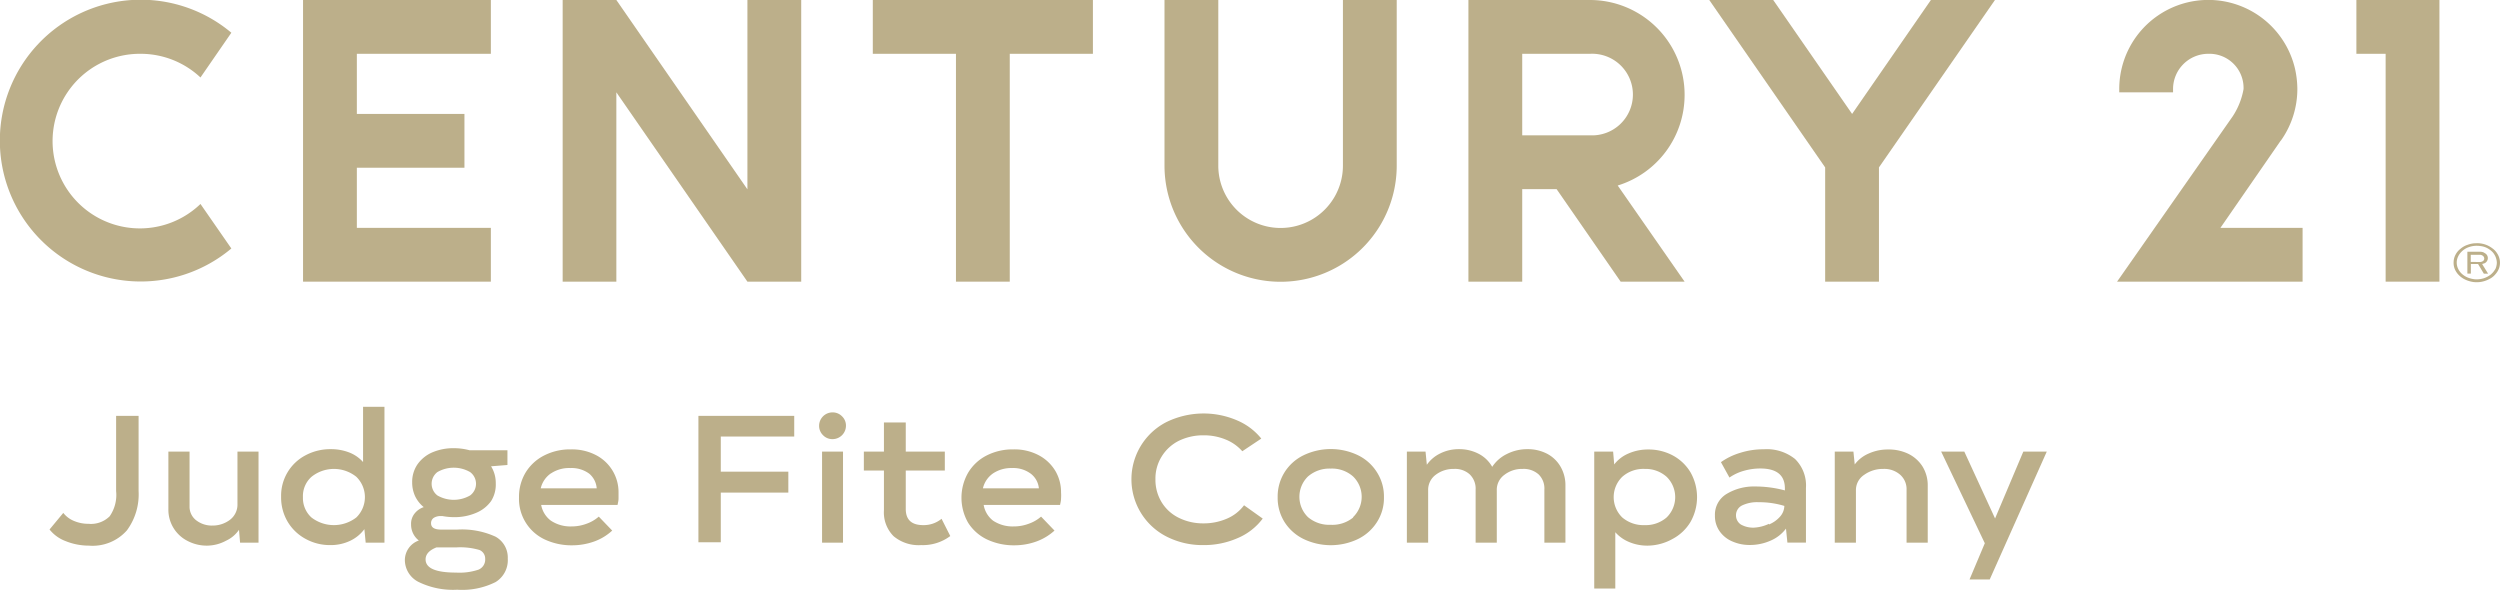
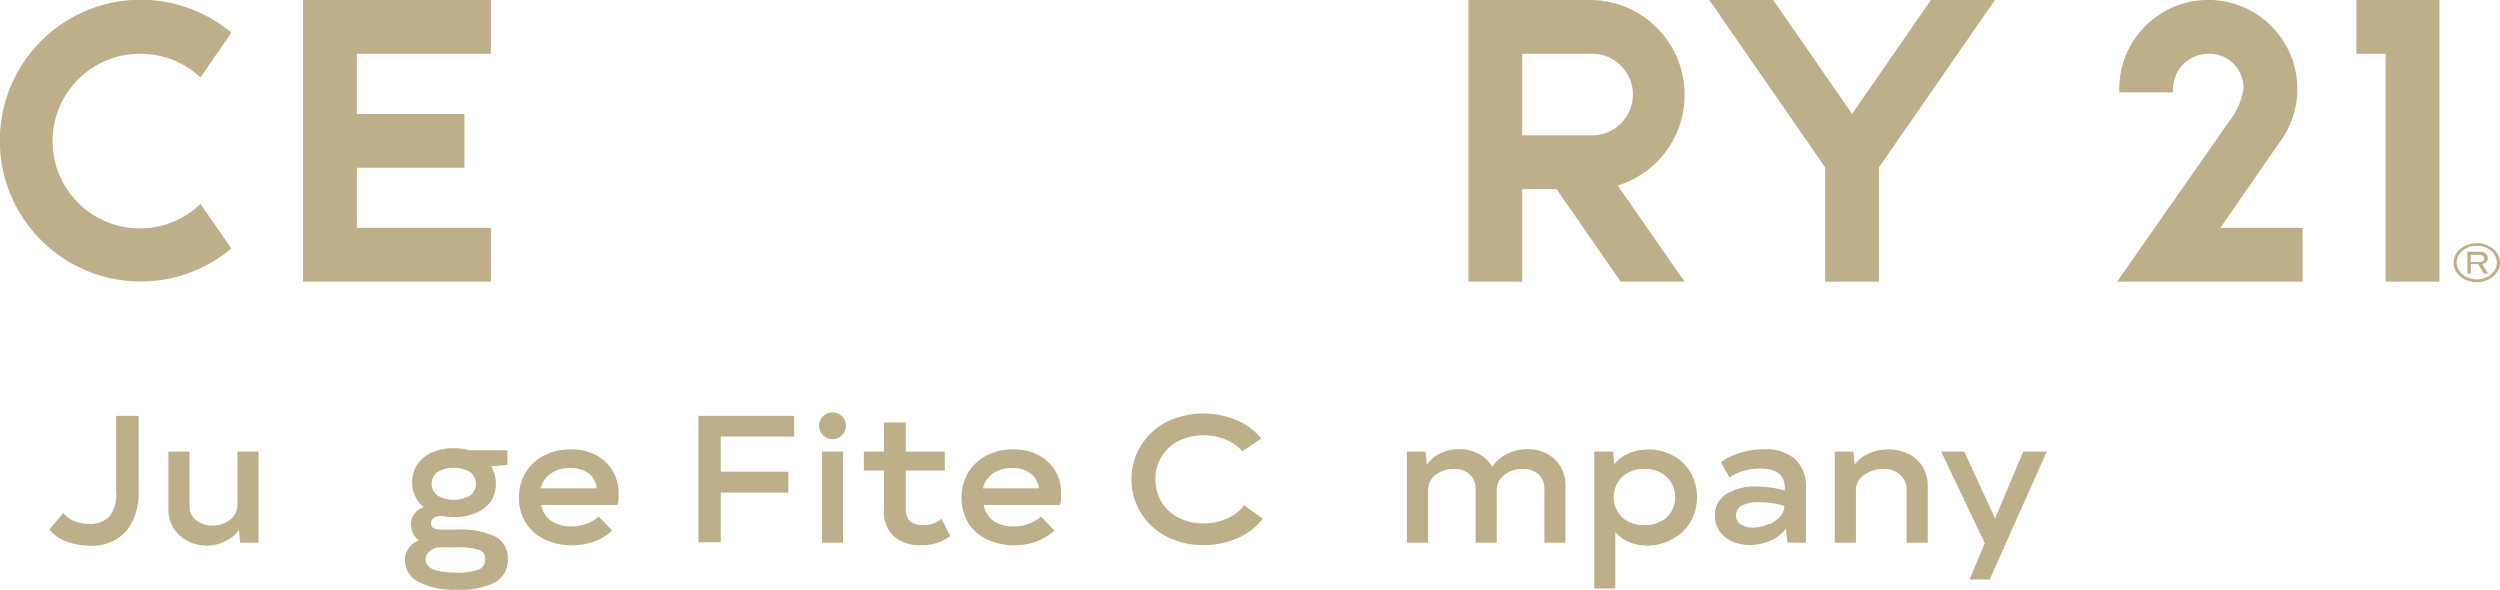
<svg xmlns="http://www.w3.org/2000/svg" viewBox="0 0 229.09 54.1">
  <defs>
    <style>.cls-1,.cls-2{fill:#bcaf8a;}.cls-2{fill-rule:evenodd;}</style>
  </defs>
  <title>Asset 19</title>
  <g id="Layer_2" data-name="Layer 2">
    <g id="Layer_1-2" data-name="Layer 1">
-       <path class="cls-1" d="M123.06,15.18a5.71,5.71,0,0,1-11.42,0V0h-4.93V15.18a10.64,10.64,0,1,0,21.28,0V0h-4.93V15.18Z" />
      <path class="cls-1" d="M12.9,4.93A8,8,0,0,1,18.37,7.1L21.2,3a12.91,12.91,0,1,0,0,19.77l-2.83-4.08A8,8,0,1,1,12.9,4.93" />
-       <polygon class="cls-1" points="68.49 17.35 56.48 0 51.56 0 51.56 25.81 56.48 25.81 56.48 8.46 68.49 25.81 73.42 25.81 73.42 0 68.49 0 68.49 17.35 68.49 17.35" />
-       <polygon class="cls-1" points="79.98 0 79.98 4.93 87.6 4.93 87.6 25.81 92.53 25.81 92.53 4.93 100.15 4.93 100.15 0 79.98 0 79.98 0" />
      <polygon class="cls-1" points="215.93 0 215.93 4.93 218.61 4.93 218.61 25.81 223.54 25.81 223.54 0 215.93 0 215.93 0" />
      <polygon class="cls-1" points="27.77 0 27.77 25.81 44.98 25.81 44.98 20.88 32.7 20.88 32.7 15.37 42.56 15.37 42.56 10.44 32.7 10.44 32.7 4.93 44.98 4.93 44.98 0 27.77 0 27.77 0" />
      <path class="cls-1" d="M145.7,12.4h-6.21V4.93h6.21a3.74,3.74,0,1,1,0,7.47m8.67-3.74A8.68,8.68,0,0,0,145.7,0H134.56V25.81h4.93V17.33h3.15l5.87,8.48h5.86L148.24,17a8.68,8.68,0,0,0,6.13-8.29" />
      <polygon class="cls-1" points="176.94 0 169.72 10.44 162.49 0 156.63 0 167.25 15.34 167.25 25.81 172.18 25.81 172.18 15.34 182.81 0 176.94 0 176.94 0" />
      <path class="cls-1" d="M209,12.9l.13-.19a8.15,8.15,0,0,0,1.39-4.55,8.71,8.71,0,0,0-.23-1.93,8.16,8.16,0,0,0-16.09,1.93c0,.1,0,.2,0,.3h4.93c0-.1,0-.2,0-.3a3.23,3.23,0,0,1,3.23-3.23,3.13,3.13,0,0,1,3.23,3.23,6.62,6.62,0,0,1-1,2.51L194,25.81H211V20.88h-7.53l5.53-8Z" />
      <path class="cls-1" d="M6,49.58a3.4,3.4,0,0,1-1.46-1.06L5.8,47a2.37,2.37,0,0,0,.94.72A3.37,3.37,0,0,0,8.12,48a2.43,2.43,0,0,0,1.93-.69A3.42,3.42,0,0,0,10.64,45V38.11H12.7V45a5.56,5.56,0,0,1-1.07,3.6A4.19,4.19,0,0,1,8.15,50,5.7,5.7,0,0,1,6,49.58Z" />
      <path class="cls-1" d="M23.69,41.38v8.35H22l-.1-1.18a2.9,2.9,0,0,1-1.19,1A3.7,3.7,0,0,1,19,50a3.78,3.78,0,0,1-1.81-.43,3.2,3.2,0,0,1-1.76-2.91V41.38h1.94v5a1.57,1.57,0,0,0,.61,1.3,2.34,2.34,0,0,0,1.5.48,2.62,2.62,0,0,0,1.61-.54,1.75,1.75,0,0,0,.67-1.44V41.38Z" />
-       <path class="cls-1" d="M35.23,37.28V49.73H33.51l-.12-1.24a3.46,3.46,0,0,1-1.31,1.07,4.14,4.14,0,0,1-1.81.39A4.6,4.6,0,0,1,28,49.38a4.26,4.26,0,0,1-1.64-1.57,4.36,4.36,0,0,1-.6-2.28A4.18,4.18,0,0,1,28,41.72a4.81,4.81,0,0,1,2.31-.56,4.57,4.57,0,0,1,1.71.31,3.27,3.27,0,0,1,1.25.87V37.28ZM32.65,47.42a2.6,2.6,0,0,0,0-3.73,3.28,3.28,0,0,0-4.1,0,2.36,2.36,0,0,0-.79,1.86,2.41,2.41,0,0,0,.78,1.87,3.37,3.37,0,0,0,4.11,0Z" />
      <path class="cls-1" d="M46.5,42.61,45,42.73a2.9,2.9,0,0,1,.43,1.56A2.82,2.82,0,0,1,45,45.92,3.18,3.18,0,0,1,43.62,47a5,5,0,0,1-2,.39,6,6,0,0,1-1.08-.1h-.13a1.16,1.16,0,0,0-.67.17.58.58,0,0,0-.24.49c0,.39.31.58.93.58h1.46a7.38,7.38,0,0,1,3.52.65,2.18,2.18,0,0,1,1.12,2,2.35,2.35,0,0,1-1.12,2.16,6.82,6.82,0,0,1-3.51.7,7.18,7.18,0,0,1-3.56-.72,2.26,2.26,0,0,1-1.24-2,1.91,1.91,0,0,1,1.28-1.79,1.84,1.84,0,0,1-.71-1.47,1.49,1.49,0,0,1,.32-1,1.79,1.79,0,0,1,.84-.59,2.88,2.88,0,0,1-.79-1,3,3,0,0,1-.27-1.27,2.85,2.85,0,0,1,.48-1.64,3.22,3.22,0,0,1,1.35-1.1,4.92,4.92,0,0,1,2-.39,5.61,5.61,0,0,1,1.43.19H46.5ZM43.94,50.4a6.25,6.25,0,0,0-2.1-.24H40c-.64.25-1,.61-1,1.1,0,.81.93,1.21,2.8,1.21a5.47,5.47,0,0,0,2.05-.27,1,1,0,0,0,.61-1A.85.85,0,0,0,43.94,50.4Zm-.86-5a1.33,1.33,0,0,0,0-2.14,3,3,0,0,0-3,0,1.35,1.35,0,0,0,0,2.14,3,3,0,0,0,3,0Z" />
      <path class="cls-1" d="M50.48,47.71a3.22,3.22,0,0,0,1.89.53A3.89,3.89,0,0,0,53.73,48a3.41,3.41,0,0,0,1.14-.66l1.23,1.28a4.85,4.85,0,0,1-1.65,1,6,6,0,0,1-2,.35,5.79,5.79,0,0,1-2.52-.53,4.1,4.1,0,0,1-2.37-3.86,4.3,4.3,0,0,1,.6-2.27,4.22,4.22,0,0,1,1.68-1.56,5.2,5.2,0,0,1,2.47-.57,4.77,4.77,0,0,1,2.37.56,3.82,3.82,0,0,1,2,3.38c0,.15,0,.34,0,.56s-.06.42-.09.59h-7A2.32,2.32,0,0,0,50.48,47.71Zm0-4.33a2.3,2.3,0,0,0-.93,1.37h5.13A1.94,1.94,0,0,0,54,43.41a2.72,2.72,0,0,0-1.73-.52A3,3,0,0,0,50.49,43.38Z" />
      <path class="cls-1" d="M66.05,40v3.22h6.19v1.92H66.05v4.55H64V38.11h8.78V40Z" />
      <path class="cls-1" d="M75.42,39.88a1.19,1.19,0,0,1-.36-.87,1.23,1.23,0,0,1,1.23-1.22,1.19,1.19,0,0,1,.87.36,1.16,1.16,0,0,1,.36.86,1.23,1.23,0,0,1-1.23,1.23A1.17,1.17,0,0,1,75.42,39.88Zm1.83,9.85H75.33V41.38h1.92Z" />
      <path class="cls-1" d="M87.08,49.12a4.19,4.19,0,0,1-2.67.83,3.57,3.57,0,0,1-2.53-.82A3.09,3.09,0,0,1,81,46.76V43.12H79.16V41.38H81V38.71h2v2.67h3.58v1.74H83v3.51c0,1,.53,1.49,1.61,1.49a2.57,2.57,0,0,0,1.67-.58Z" />
      <path class="cls-1" d="M91,47.71a3.21,3.21,0,0,0,1.88.53A3.85,3.85,0,0,0,94.25,48a3.45,3.45,0,0,0,1.15-.66l1.23,1.28a5,5,0,0,1-1.66,1,5.89,5.89,0,0,1-2,.35,5.75,5.75,0,0,1-2.51-.53,4.18,4.18,0,0,1-1.74-1.53,4.61,4.61,0,0,1,0-4.6,4.19,4.19,0,0,1,1.67-1.56,5.24,5.24,0,0,1,2.48-.57,4.74,4.74,0,0,1,2.36.56,3.88,3.88,0,0,1,1.5,1.45,3.83,3.83,0,0,1,.5,1.93,4.18,4.18,0,0,1,0,.56c0,.23-.06.42-.09.59h-7A2.3,2.3,0,0,0,91,47.71Zm0-4.33a2.3,2.3,0,0,0-.93,1.37h5.13a1.92,1.92,0,0,0-.74-1.34,2.69,2.69,0,0,0-1.72-.52A3,3,0,0,0,91,43.38Z" />
      <path class="cls-1" d="M106.92,49.18a5.89,5.89,0,0,1,0-10.52,7.77,7.77,0,0,1,6.46-.13,5.7,5.7,0,0,1,2.2,1.66l-1.74,1.16a4.05,4.05,0,0,0-1.54-1.08,5.24,5.24,0,0,0-2-.38,5.08,5.08,0,0,0-2.27.5,3.88,3.88,0,0,0-1.57,1.43,3.81,3.81,0,0,0-.58,2.1,3.94,3.94,0,0,0,.56,2.09A3.79,3.79,0,0,0,108,47.44a5,5,0,0,0,2.28.52,5.34,5.34,0,0,0,2.14-.43A3.83,3.83,0,0,0,114,46.3l1.71,1.22a5.55,5.55,0,0,1-2.32,1.8,7.64,7.64,0,0,1-3.1.63A7.25,7.25,0,0,1,106.92,49.18Z" />
-       <path class="cls-1" d="M119.45,49.39a4.29,4.29,0,0,1-1.74-1.55,4.15,4.15,0,0,1-.63-2.28,4.2,4.2,0,0,1,.63-2.28,4.25,4.25,0,0,1,1.74-1.56,5.77,5.77,0,0,1,5,0,4.22,4.22,0,0,1,1.73,1.56,4.13,4.13,0,0,1,.64,2.28,4.08,4.08,0,0,1-.64,2.28,4.27,4.27,0,0,1-1.73,1.55,5.77,5.77,0,0,1-5,0Zm4.54-2a2.6,2.6,0,0,0,0-3.73,2.92,2.92,0,0,0-2.06-.72,3,3,0,0,0-2.07.72,2.6,2.6,0,0,0,0,3.73,3,3,0,0,0,2.07.7A3,3,0,0,0,124,47.42Z" />
      <path class="cls-1" d="M141.77,41.58A3.06,3.06,0,0,1,143,42.76a3.37,3.37,0,0,1,.45,1.74v5.23h-1.93V44.87a1.8,1.8,0,0,0-.53-1.4,2.05,2.05,0,0,0-1.46-.5,2.63,2.63,0,0,0-1.67.54,1.69,1.69,0,0,0-.7,1.44v4.78h-1.94V44.87a1.81,1.81,0,0,0-.54-1.4,2,2,0,0,0-1.44-.5,2.68,2.68,0,0,0-1.68.54,1.71,1.71,0,0,0-.69,1.44v4.78h-1.95V41.38h1.71l.12,1.21A3.19,3.19,0,0,1,132,41.54a3.76,3.76,0,0,1,1.7-.38,3.81,3.81,0,0,1,1.81.43,3,3,0,0,1,1.23,1.19,3.37,3.37,0,0,1,1.35-1.18,4.11,4.11,0,0,1,1.89-.44A3.83,3.83,0,0,1,141.77,41.58Z" />
      <path class="cls-1" d="M153.26,41.72a4.2,4.2,0,0,1,1.65,1.56,4.61,4.61,0,0,1,0,4.55,4.2,4.2,0,0,1-1.65,1.56A4.77,4.77,0,0,1,151,50a4.27,4.27,0,0,1-1.71-.33,3.42,3.42,0,0,1-1.27-.9v5.16h-1.93V41.38h1.73l.1,1.18a3.25,3.25,0,0,1,1.3-1,4.41,4.41,0,0,1,1.82-.37A4.7,4.7,0,0,1,153.26,41.72Zm-.54,5.7a2.6,2.6,0,0,0,0-3.73,2.89,2.89,0,0,0-2-.72,2.92,2.92,0,0,0-2.06.72,2.6,2.6,0,0,0,0,3.73,3,3,0,0,0,2.06.7A2.92,2.92,0,0,0,152.72,47.42Z" />
      <path class="cls-1" d="M164.49,42.06a3.4,3.4,0,0,1,1,2.66v5h-1.7l-.13-1.28a3.46,3.46,0,0,1-1.43,1.11,4.66,4.66,0,0,1-1.88.39,3.89,3.89,0,0,1-1.57-.31,2.69,2.69,0,0,1-1.18-.92,2.41,2.41,0,0,1-.45-1.46,2.21,2.21,0,0,1,1.09-2,4.83,4.83,0,0,1,2.61-.67,10.46,10.46,0,0,1,2.71.36v-.18c0-1.22-.75-1.83-2.26-1.83a5.47,5.47,0,0,0-1.49.21,4.4,4.4,0,0,0-1.33.62l-.78-1.41a6.07,6.07,0,0,1,1.75-.85,7.06,7.06,0,0,1,2.18-.33A4.13,4.13,0,0,1,164.49,42.06Zm-2.39,6a2.69,2.69,0,0,0,1-.7,1.52,1.52,0,0,0,.41-1,7.94,7.94,0,0,0-2.37-.34,3.18,3.18,0,0,0-1.51.3,1,1,0,0,0-.55.92,1,1,0,0,0,.44.82,2.27,2.27,0,0,0,1.22.29A3.68,3.68,0,0,0,162.1,48Z" />
      <path class="cls-1" d="M174.86,41.58a3.21,3.21,0,0,1,1.32,1.18,3.29,3.29,0,0,1,.47,1.74v5.23h-1.94V44.87a1.75,1.75,0,0,0-.59-1.37,2.2,2.2,0,0,0-1.54-.53,2.93,2.93,0,0,0-1.75.54,1.67,1.67,0,0,0-.76,1.44v4.78h-1.94V41.38h1.71l.12,1.18a3.12,3.12,0,0,1,1.28-1,4.2,4.2,0,0,1,1.76-.37A4.1,4.1,0,0,1,174.86,41.58Z" />
      <path class="cls-1" d="M187.56,41.38,182.33,53.1h-1.85l1.4-3.32-4-8.4H180l2.82,6.13,2.59-6.13Z" />
      <path class="cls-2" d="M228.86,23.27a1.65,1.65,0,0,0-.49-.53,2.25,2.25,0,0,0-1.47-.45,2.23,2.23,0,0,0-.77.14,1.85,1.85,0,0,0-.66.37,1.59,1.59,0,0,0-.46.55,1.46,1.46,0,0,0-.17.65,1.51,1.51,0,0,0,.1.64,1.71,1.71,0,0,0,.37.56,2,2,0,0,0,.59.42,2.57,2.57,0,0,0,.73.22,2.42,2.42,0,0,0,1.48-.27,1.64,1.64,0,0,0,.56-.44,1.69,1.69,0,0,0,.34-.57,1.59,1.59,0,0,0,.07-.65,1.57,1.57,0,0,0-.22-.64m-.21,1.4a1.73,1.73,0,0,1-.41.49,2.11,2.11,0,0,1-.61.33,2.28,2.28,0,0,1-.7.11,2.22,2.22,0,0,1-.69-.13,1.77,1.77,0,0,1-.6-.34,1.45,1.45,0,0,1-.39-.51,1.29,1.29,0,0,1,0-1.11,1.5,1.5,0,0,1,.33-.46,1.72,1.72,0,0,1,.49-.34,2.19,2.19,0,0,1,1.24-.16,1.74,1.74,0,0,1,.6.18,2.12,2.12,0,0,1,.48.35,1.52,1.52,0,0,1,.41,1,1.5,1.5,0,0,1-.14.59" />
      <path class="cls-2" d="M227.66,24.14a.66.66,0,0,0,.18-.14.52.52,0,0,0,.11-.19.51.51,0,0,0-.18-.57l-.2-.12a1,1,0,0,0-.25-.05H226.1v2h.32v-.88h.66l.53.89H228l-.55-.89a.78.78,0,0,0,.23-.08M226.41,24v-.65h.88a.44.44,0,0,1,.26.12.3.3,0,0,1,0,.44.56.56,0,0,1-.26.1Z" />
    </g>
  </g>
</svg>